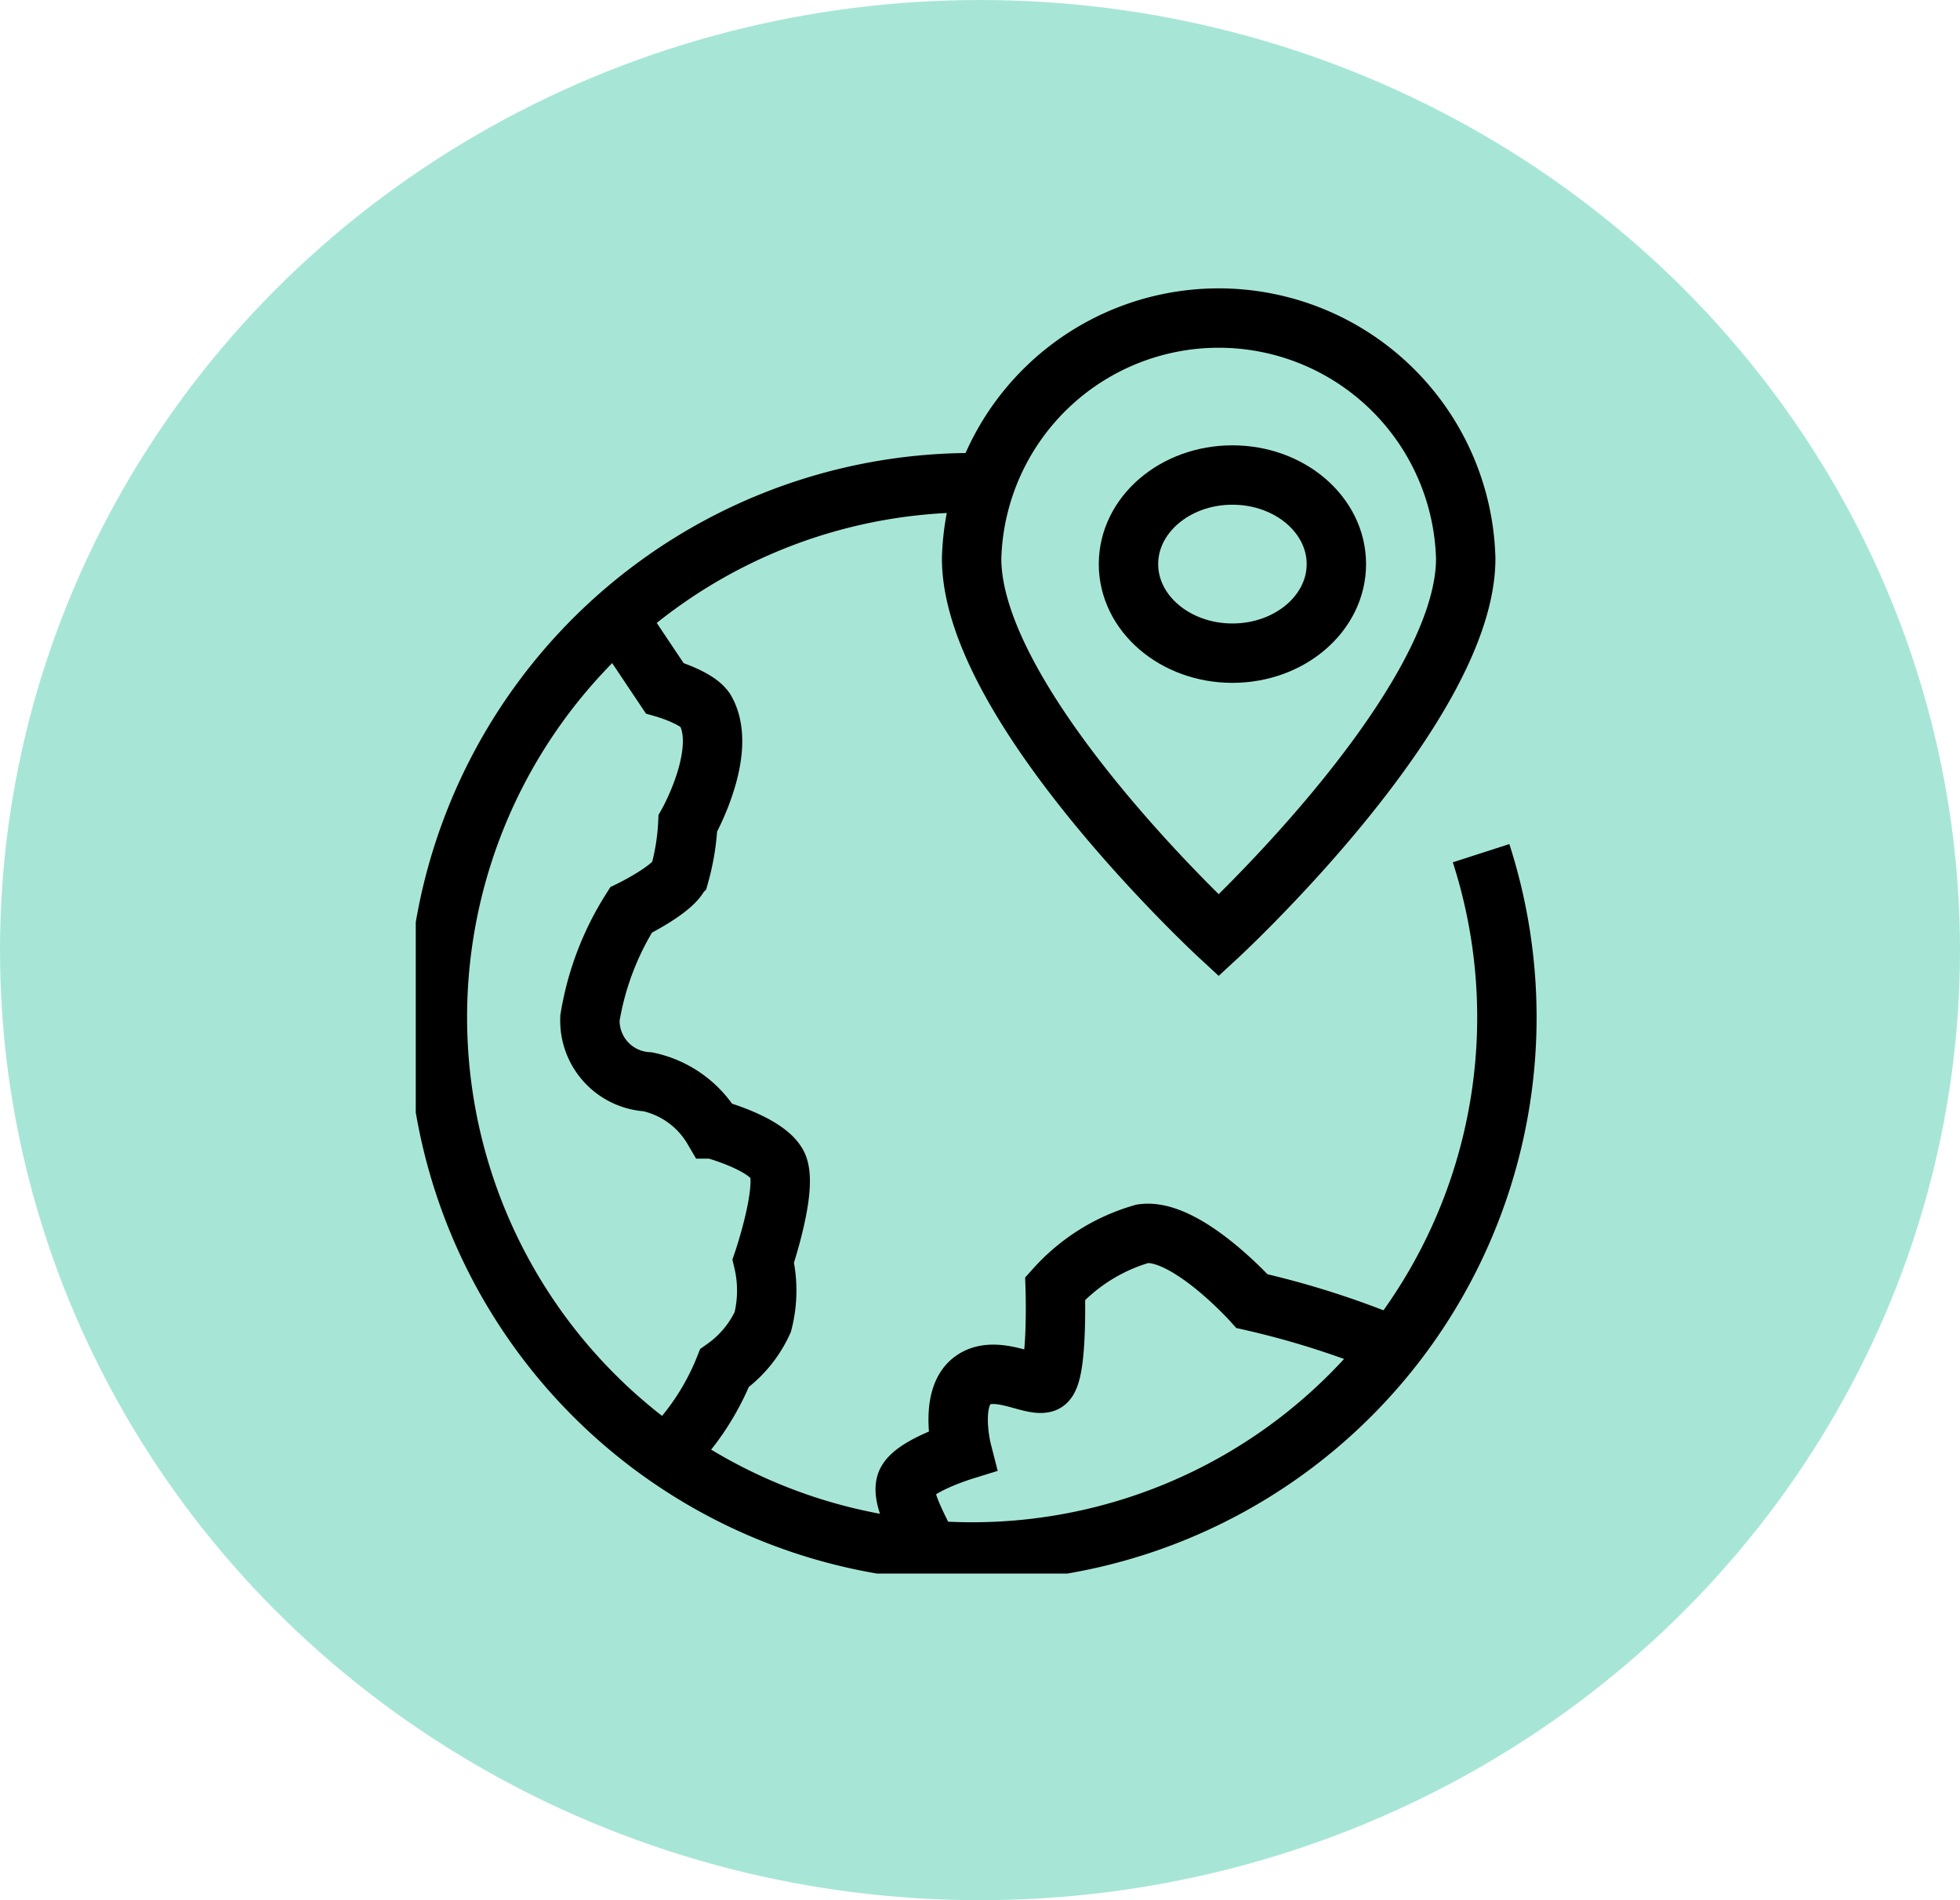
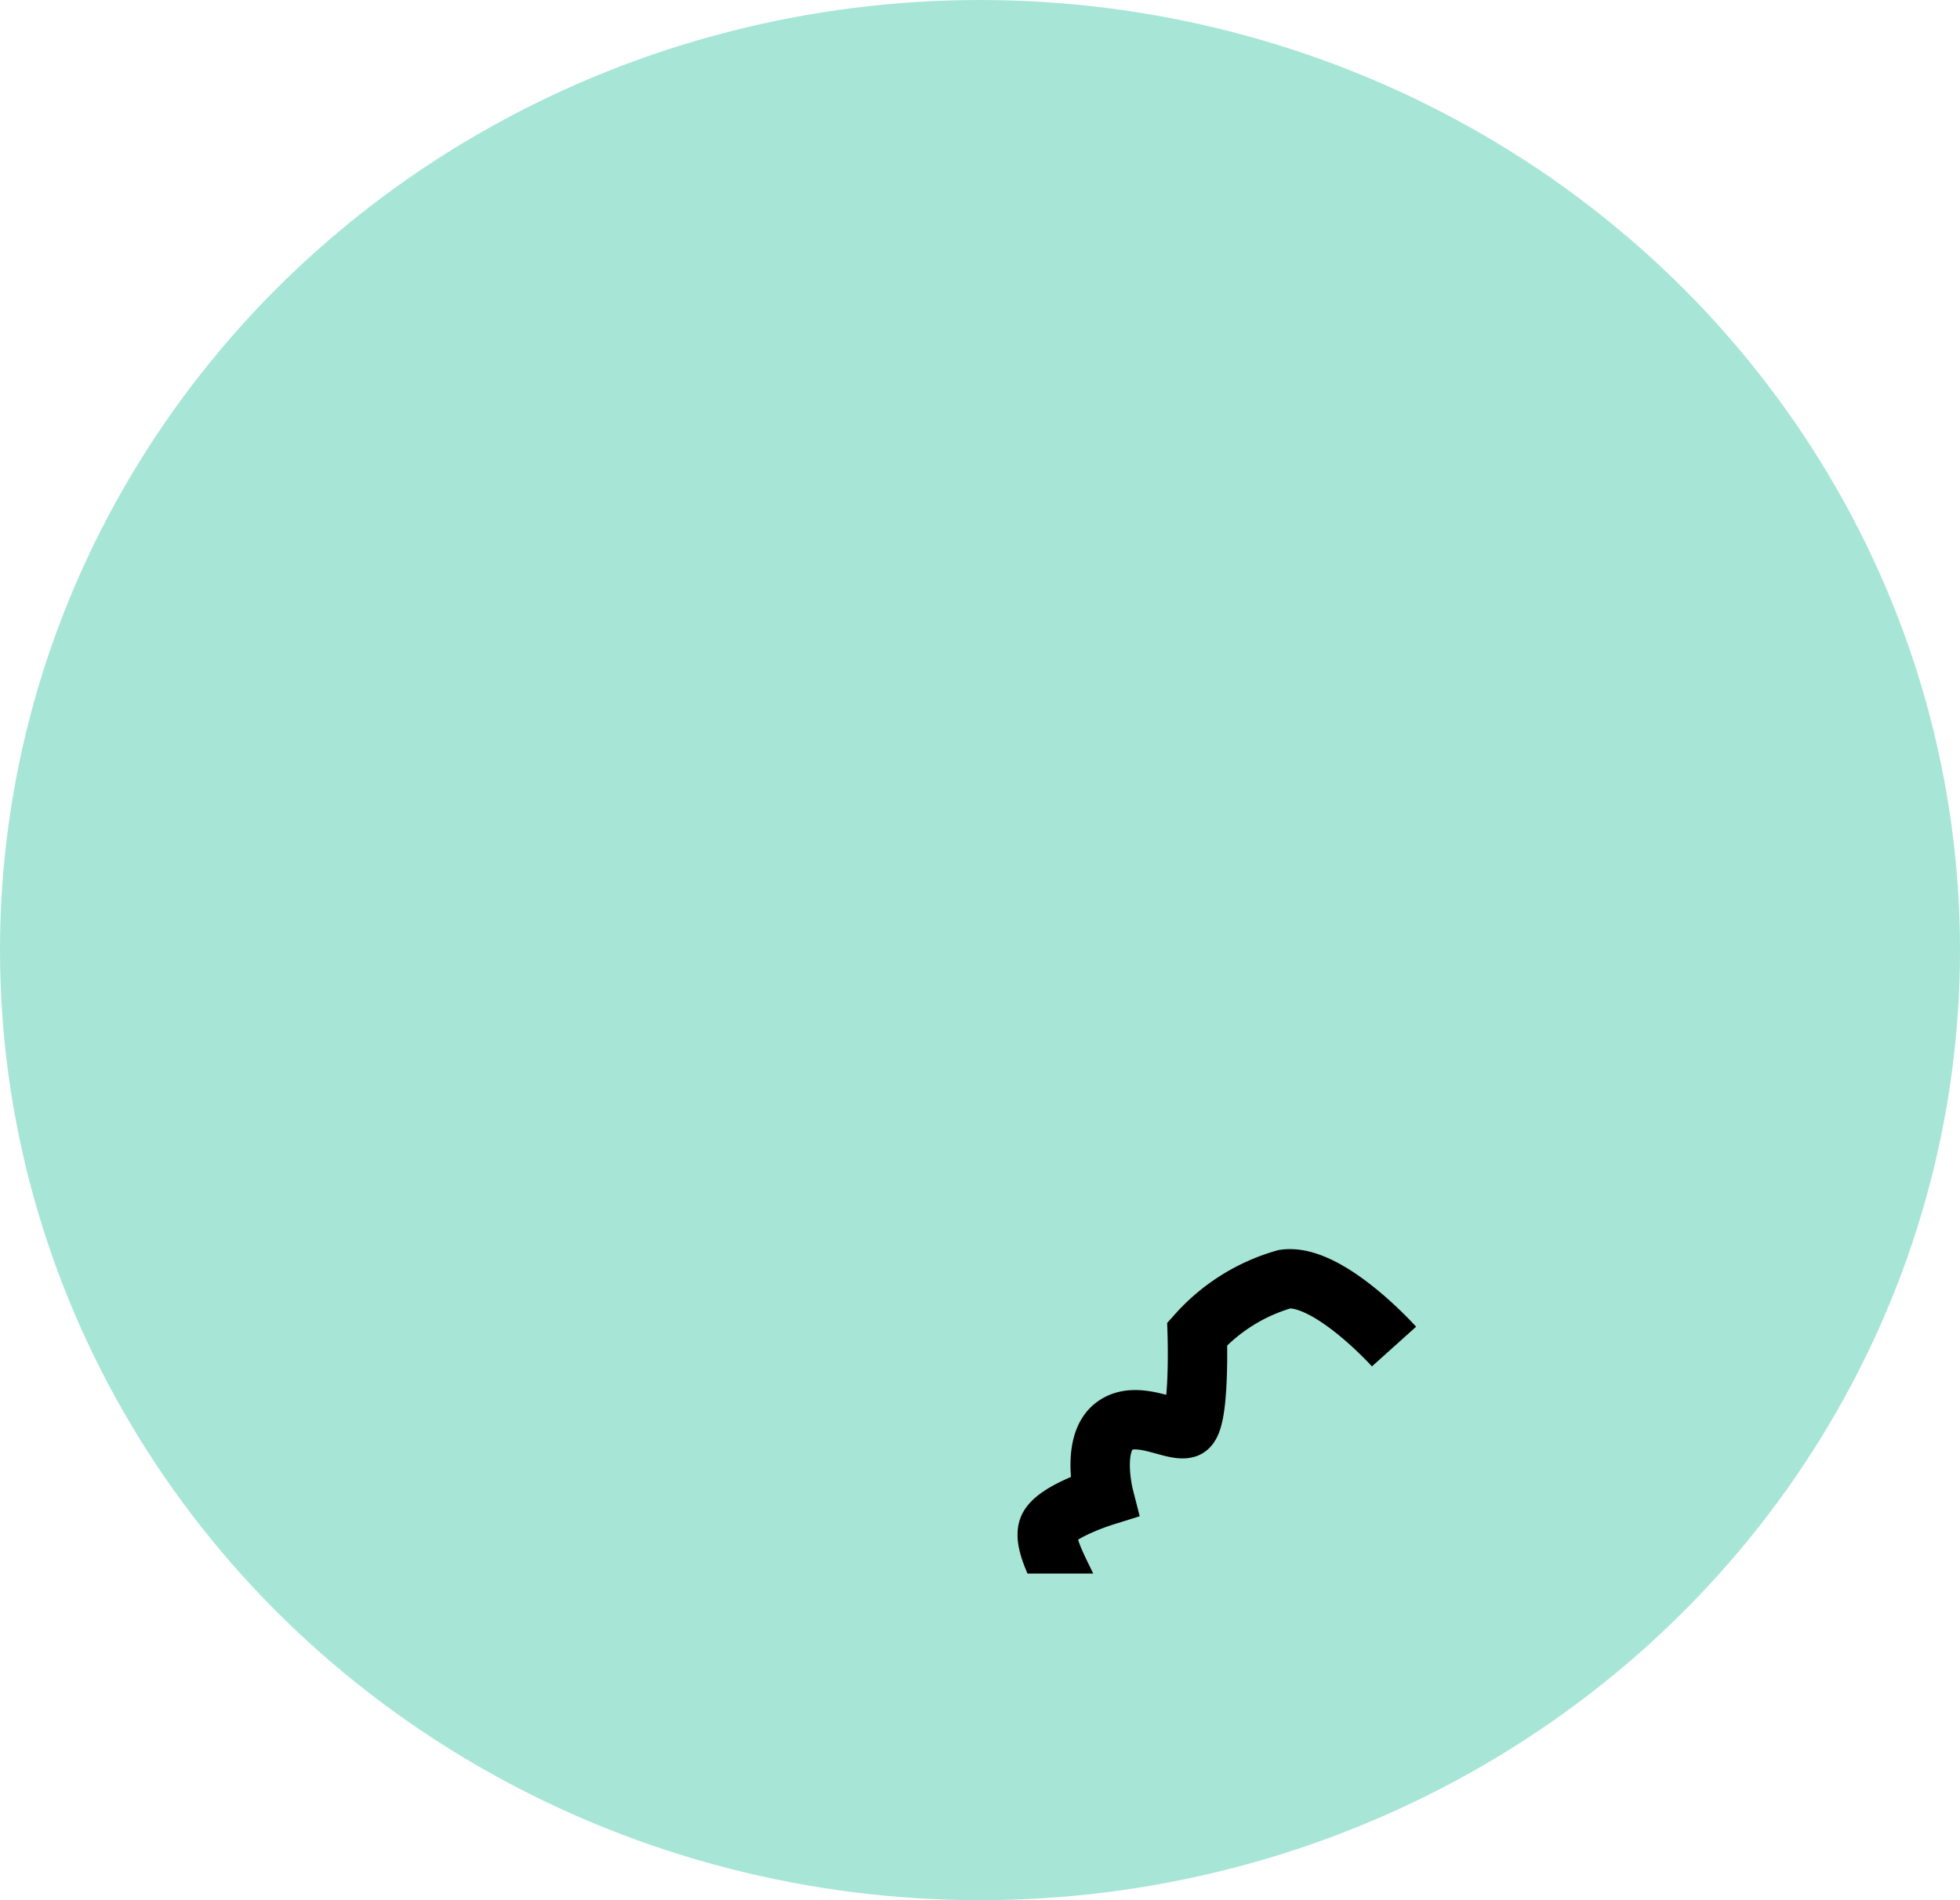
<svg xmlns="http://www.w3.org/2000/svg" width="66" height="64" viewBox="0 0 66 64">
  <defs>
    <clipPath id="clip-path">
      <rect id="Rectangle_1172" data-name="Rectangle 1172" width="38" height="44" transform="translate(0 -0.149)" fill="none" stroke="#000" stroke-width="1" />
    </clipPath>
  </defs>
  <g id="Group_8227" data-name="Group 8227" transform="translate(-42 -1491)">
    <g id="Group_7894" data-name="Group 7894" transform="translate(42 1491)">
      <ellipse id="Ellipse_170" data-name="Ellipse 170" cx="33" cy="32" rx="33" ry="32" fill="#a7e6d7" />
    </g>
    <g id="Group_7937" data-name="Group 7937" transform="translate(56 1501.138)">
      <g id="Group_7936" data-name="Group 7936" transform="translate(0 -0.99)" clip-path="url(#clip-path)">
-         <path id="Path_7115" data-name="Path 7115" d="M10.981,43.8a8.506,8.506,0,0,0,2.01-2.977,3.878,3.878,0,0,0,1.289-1.553,4.281,4.281,0,0,0,.017-2.053s.871-2.555.461-3.272-2.15-1.178-2.15-1.178a3.36,3.36,0,0,0-2.2-1.588,2.063,2.063,0,0,1-1.947-2.15,9.73,9.73,0,0,1,1.382-3.635s1.434-.7,1.639-1.213a7.779,7.779,0,0,0,.275-1.705s1.364-2.407.6-3.789c-.245-.441-1.382-.768-1.382-.768l-1.6-2.392" transform="translate(-2.595 -3.891)" fill="none" stroke="#000" stroke-miterlimit="10" stroke-width="2" />
-         <path id="Path_7116" data-name="Path 7116" d="M40.236,49.283a29.263,29.263,0,0,0-4.782-1.53s-2.223-2.475-3.683-2.27a6.266,6.266,0,0,0-2.944,1.843s.1,3.021-.358,3.175-1.69-.666-2.458-.051-.325,2.347-.325,2.347-1.672.521-1.877,1.084.609,1.818.763,2.3" transform="translate(-7.294 -13.078)" fill="none" stroke="#000" stroke-miterlimit="10" stroke-width="2" />
-         <path id="Path_7117" data-name="Path 7117" d="M19.413,9.01c-.13,0-.258-.01-.389-.01A18.007,18.007,0,1,0,36.18,21.479" transform="translate(-0.307 -1.891)" fill="none" stroke="#000" stroke-miterlimit="10" stroke-width="2" />
-         <path id="Path_7118" data-name="Path 7118" d="M43.638,9.1c0,5-8.319,12.695-8.319,12.695S27,14.1,27,9.1a8.322,8.322,0,0,1,16.638,0Z" transform="translate(-8.282 0.563)" fill="none" stroke="#000" stroke-linecap="square" stroke-miterlimit="10" stroke-width="2" />
-         <ellipse id="Ellipse_310" data-name="Ellipse 310" cx="3.5" cy="3" rx="3.5" ry="3" transform="translate(24 6.851)" fill="none" stroke="#000" stroke-linecap="square" stroke-miterlimit="10" stroke-width="2" />
+         <path id="Path_7116" data-name="Path 7116" d="M40.236,49.283s-2.223-2.475-3.683-2.27a6.266,6.266,0,0,0-2.944,1.843s.1,3.021-.358,3.175-1.69-.666-2.458-.051-.325,2.347-.325,2.347-1.672.521-1.877,1.084.609,1.818.763,2.3" transform="translate(-7.294 -13.078)" fill="none" stroke="#000" stroke-miterlimit="10" stroke-width="2" />
      </g>
    </g>
  </g>
</svg>